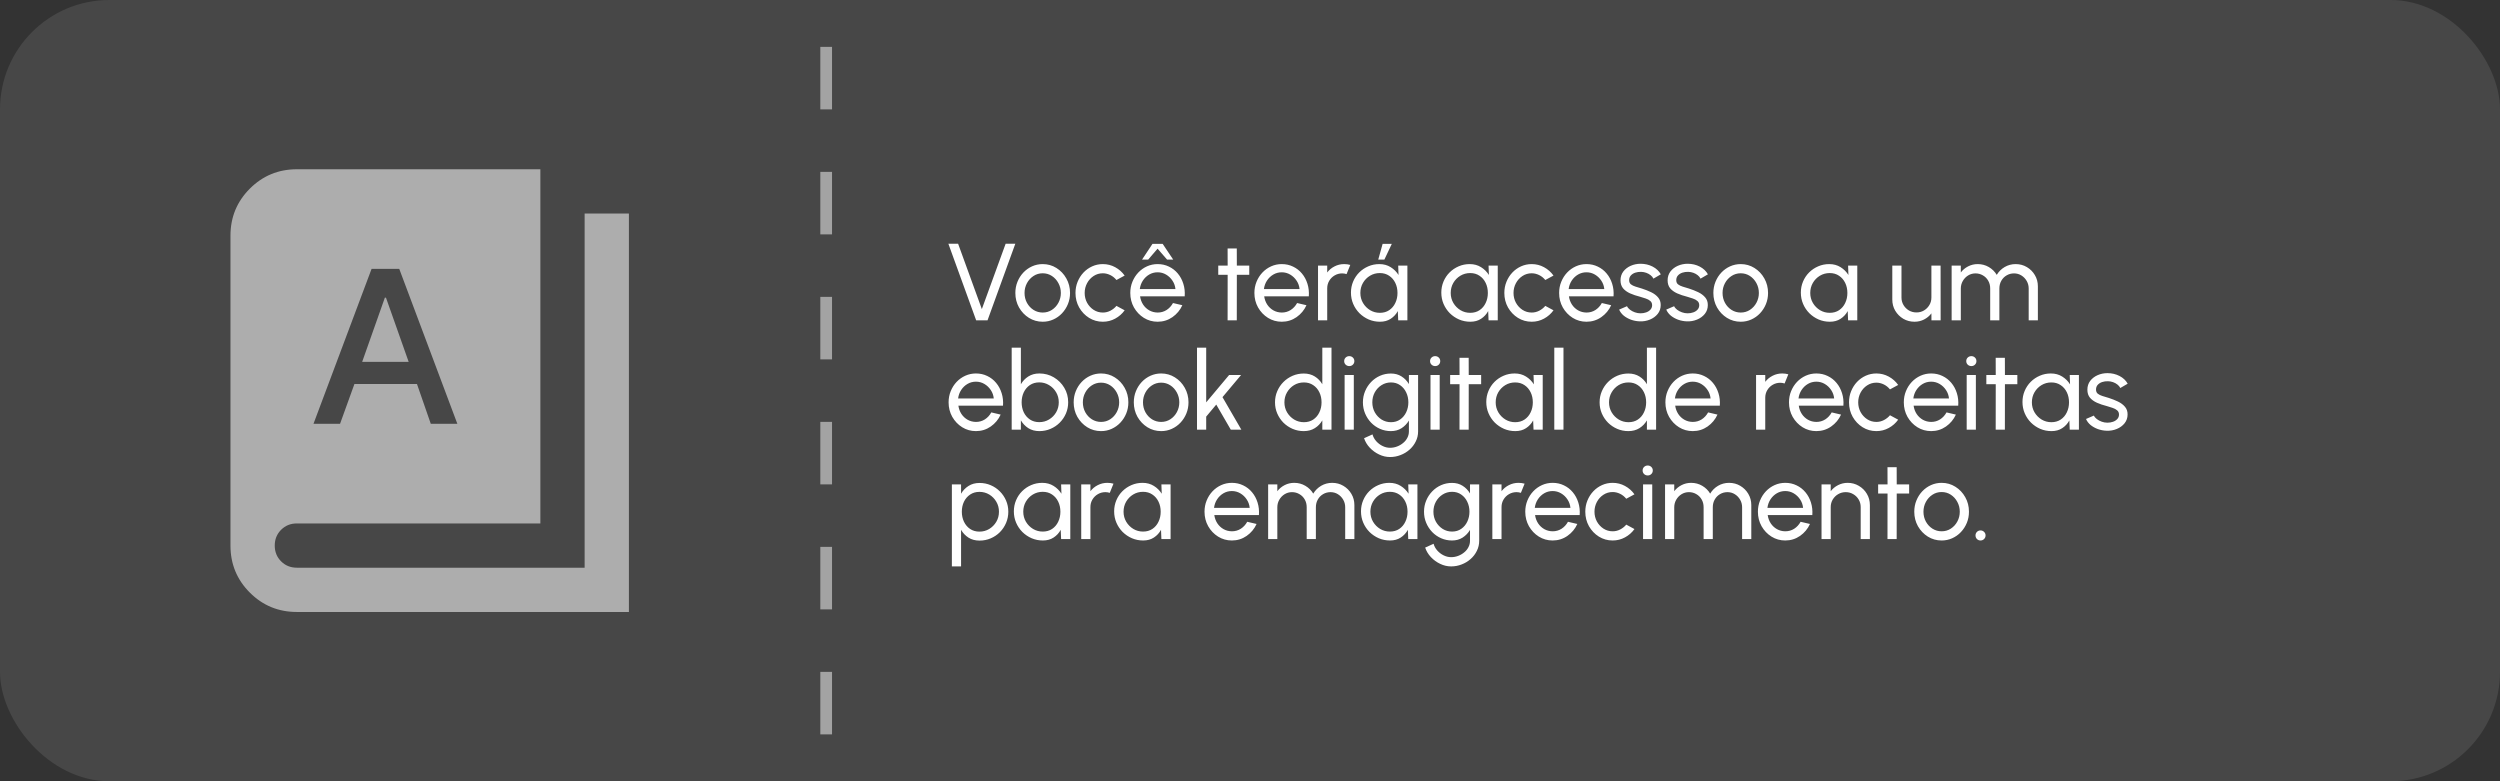
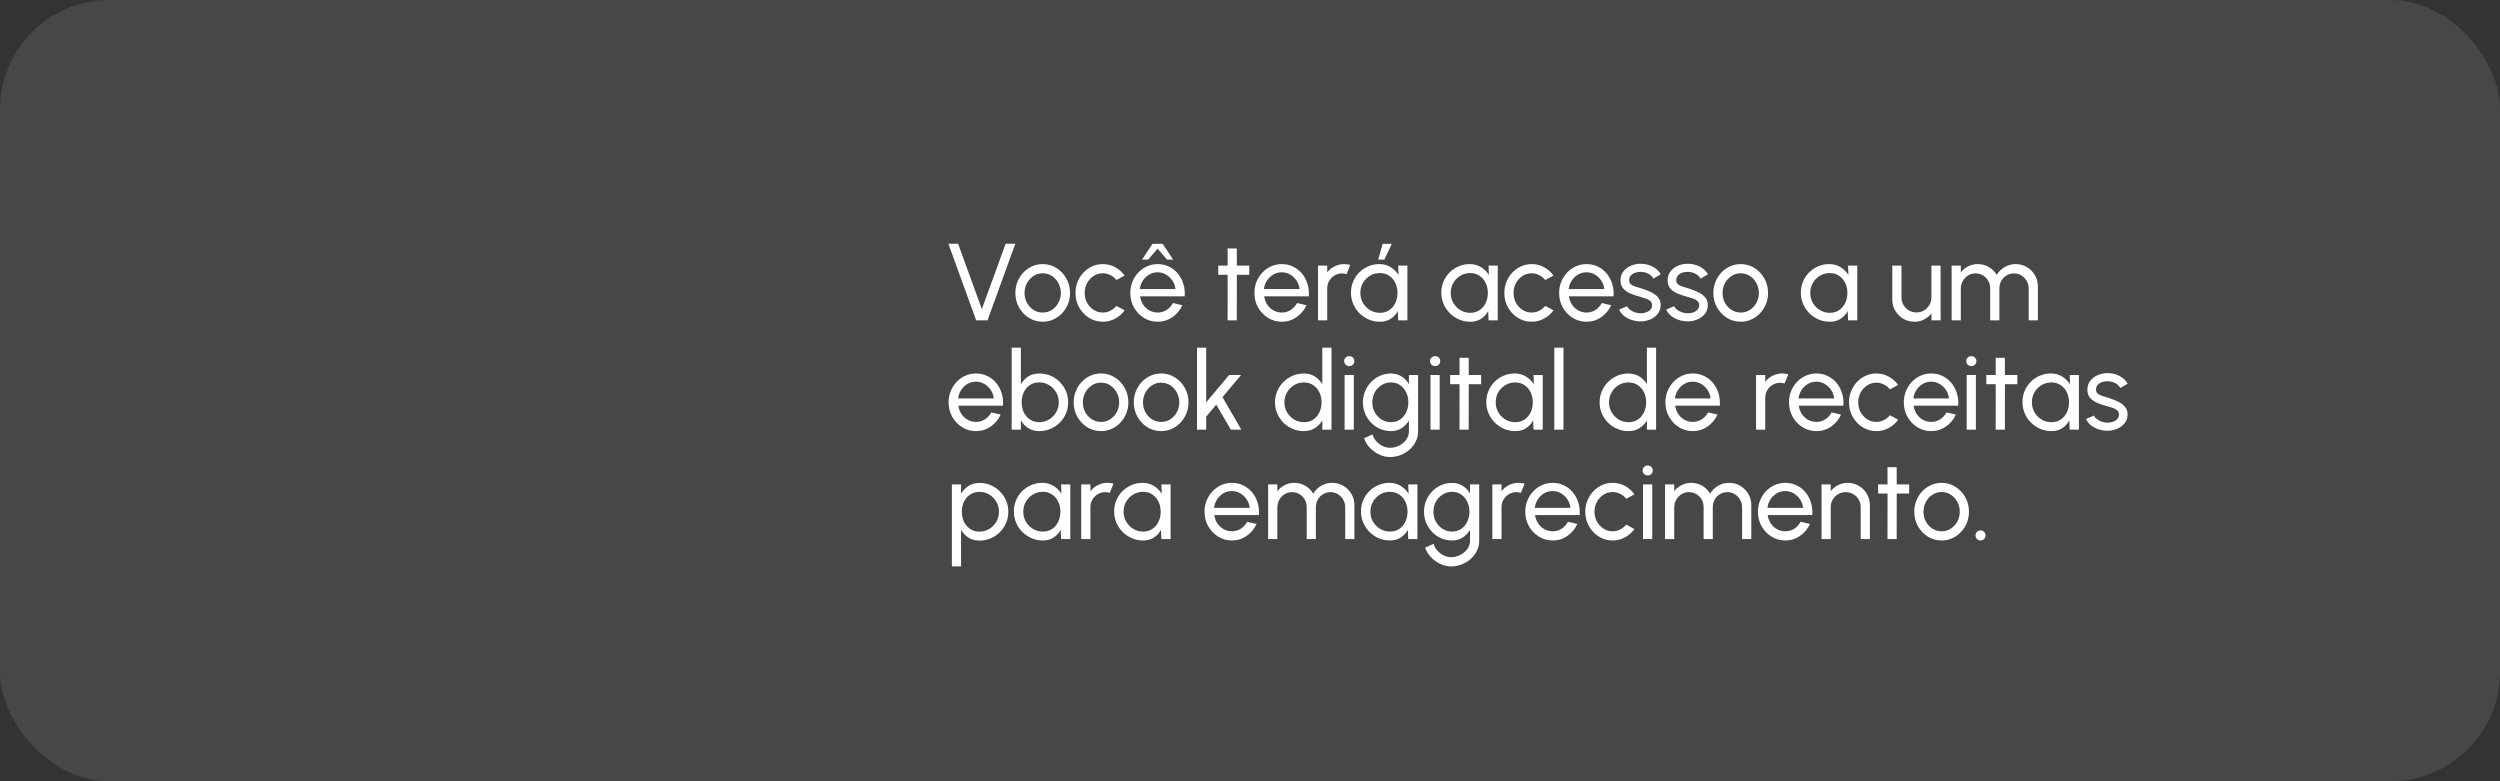
<svg xmlns="http://www.w3.org/2000/svg" width="320" height="100" viewBox="0 0 320 100" fill="none">
  <rect x="0" y="0" width="320" height="100" fill="#333333" stroke="none" />
  <rect width="320" height="100" rx="14" fill="white" fill-opacity="0.1" />
  <mask id="mask0_18_881" style="mask-type:alpha" maskUnits="userSpaceOnUse" x="21" y="16" width="68" height="68">
-     <rect x="21" y="16" width="68" height="68" fill="#D9D9D9" />
-   </mask>
+     </mask>
  <g mask="url(#mask0_18_881)">
-     <path d="M38 78.333C35.639 78.333 33.632 77.507 31.979 75.854C30.326 74.201 29.5 72.194 29.5 69.833V30.166C29.5 27.805 30.326 25.798 31.979 24.146C33.632 22.493 35.639 21.666 38 21.666H69.167V67H38C37.197 67 36.524 67.271 35.981 67.814C35.438 68.358 35.167 69.03 35.167 69.833C35.167 70.636 35.438 71.309 35.981 71.852C36.524 72.395 37.197 72.666 38 72.666H74.833V27.333H80.5V78.333H38ZM40.125 54.25H43.525L45.367 49.15H53.371L55.142 54.25H58.542L51.104 34.416H47.562L40.125 54.25ZM46.358 46.316L49.263 38.1H49.404L52.308 46.316H46.358Z" fill="#ADADAD" />
+     <path d="M38 78.333C35.639 78.333 33.632 77.507 31.979 75.854C30.326 74.201 29.5 72.194 29.5 69.833C29.5 27.805 30.326 25.798 31.979 24.146C33.632 22.493 35.639 21.666 38 21.666H69.167V67H38C37.197 67 36.524 67.271 35.981 67.814C35.438 68.358 35.167 69.03 35.167 69.833C35.167 70.636 35.438 71.309 35.981 71.852C36.524 72.395 37.197 72.666 38 72.666H74.833V27.333H80.5V78.333H38ZM40.125 54.25H43.525L45.367 49.15H53.371L55.142 54.25H58.542L51.104 34.416H47.562L40.125 54.25ZM46.358 46.316L49.263 38.1H49.404L52.308 46.316H46.358Z" fill="#ADADAD" />
  </g>
-   <line x1="105.75" y1="6" x2="105.75" y2="94" stroke="white" stroke-opacity="0.5" stroke-width="1.5" stroke-dasharray="8 8" />
  <path d="M124.948 41L121.392 31.2H122.638L125.676 39.565L128.721 31.2H129.96L126.404 41H124.948ZM133.465 41.182C132.821 41.182 132.233 41.016 131.701 40.685C131.174 40.354 130.751 39.91 130.434 39.355C130.121 38.795 129.965 38.177 129.965 37.5C129.965 36.987 130.056 36.508 130.238 36.065C130.42 35.617 130.67 35.225 130.987 34.889C131.309 34.548 131.682 34.282 132.107 34.091C132.532 33.9 132.984 33.804 133.465 33.804C134.109 33.804 134.695 33.97 135.222 34.301C135.754 34.632 136.176 35.078 136.489 35.638C136.806 36.198 136.965 36.819 136.965 37.5C136.965 38.009 136.874 38.485 136.692 38.928C136.51 39.371 136.258 39.763 135.936 40.104C135.619 40.44 135.248 40.704 134.823 40.895C134.403 41.086 133.95 41.182 133.465 41.182ZM133.465 40.006C133.904 40.006 134.298 39.892 134.648 39.663C135.003 39.43 135.28 39.124 135.481 38.746C135.686 38.363 135.789 37.948 135.789 37.5C135.789 37.043 135.684 36.623 135.474 36.24C135.269 35.857 134.991 35.552 134.641 35.323C134.291 35.094 133.899 34.98 133.465 34.98C133.026 34.98 132.632 35.097 132.282 35.33C131.932 35.559 131.654 35.864 131.449 36.247C131.244 36.63 131.141 37.047 131.141 37.5C131.141 37.967 131.246 38.391 131.456 38.774C131.666 39.152 131.948 39.453 132.303 39.677C132.658 39.896 133.045 40.006 133.465 40.006ZM142.905 39.152L143.955 39.719C143.638 40.162 143.234 40.517 142.744 40.783C142.259 41.049 141.732 41.182 141.162 41.182C140.518 41.182 139.93 41.016 139.398 40.685C138.871 40.354 138.449 39.91 138.131 39.355C137.819 38.795 137.662 38.177 137.662 37.5C137.662 36.987 137.753 36.508 137.935 36.065C138.117 35.617 138.367 35.225 138.684 34.889C139.006 34.548 139.38 34.282 139.804 34.091C140.229 33.9 140.682 33.804 141.162 33.804C141.732 33.804 142.259 33.937 142.744 34.203C143.234 34.469 143.638 34.826 143.955 35.274L142.905 35.841C142.681 35.566 142.415 35.353 142.107 35.204C141.799 35.055 141.484 34.98 141.162 34.98C140.728 34.98 140.334 35.097 139.979 35.33C139.629 35.559 139.352 35.864 139.146 36.247C138.941 36.63 138.838 37.047 138.838 37.5C138.838 37.953 138.941 38.37 139.146 38.753C139.356 39.131 139.636 39.434 139.986 39.663C140.341 39.892 140.733 40.006 141.162 40.006C141.508 40.006 141.832 39.927 142.135 39.768C142.439 39.609 142.695 39.404 142.905 39.152ZM148.176 41.182C147.532 41.182 146.944 41.016 146.412 40.685C145.885 40.354 145.462 39.91 145.145 39.355C144.832 38.795 144.676 38.177 144.676 37.5C144.676 36.987 144.767 36.508 144.949 36.065C145.131 35.617 145.381 35.225 145.698 34.889C146.02 34.548 146.393 34.282 146.818 34.091C147.243 33.9 147.695 33.804 148.176 33.804C148.703 33.804 149.186 33.911 149.625 34.126C150.068 34.336 150.446 34.63 150.759 35.008C151.076 35.386 151.312 35.825 151.466 36.324C151.625 36.823 151.683 37.358 151.641 37.927H145.929C145.985 38.324 146.116 38.678 146.321 38.991C146.526 39.299 146.788 39.544 147.105 39.726C147.427 39.908 147.784 40.001 148.176 40.006C148.596 40.006 148.976 39.899 149.317 39.684C149.658 39.465 149.933 39.166 150.143 38.788L151.34 39.068C151.06 39.689 150.638 40.197 150.073 40.594C149.508 40.986 148.876 41.182 148.176 41.182ZM145.894 37.003H150.458C150.421 36.611 150.295 36.254 150.08 35.932C149.865 35.605 149.592 35.344 149.261 35.148C148.93 34.952 148.568 34.854 148.176 34.854C147.784 34.854 147.425 34.95 147.098 35.141C146.771 35.332 146.501 35.591 146.286 35.918C146.076 36.24 145.945 36.602 145.894 37.003ZM148.82 31.214L150.171 33.23H149.387L148.169 31.83L146.965 33.23H146.181L147.518 31.214H148.82ZM159.905 35.176H158.316L158.309 41H157.133L157.14 35.176H155.936V34H157.14L157.133 31.802H158.309L158.316 34H159.905V35.176ZM164.063 41.182C163.419 41.182 162.831 41.016 162.299 40.685C161.771 40.354 161.349 39.91 161.032 39.355C160.719 38.795 160.563 38.177 160.563 37.5C160.563 36.987 160.654 36.508 160.836 36.065C161.018 35.617 161.267 35.225 161.585 34.889C161.907 34.548 162.28 34.282 162.705 34.091C163.129 33.9 163.582 33.804 164.063 33.804C164.59 33.804 165.073 33.911 165.512 34.126C165.955 34.336 166.333 34.63 166.646 35.008C166.963 35.386 167.199 35.825 167.353 36.324C167.511 36.823 167.57 37.358 167.528 37.927H161.816C161.872 38.324 162.002 38.678 162.208 38.991C162.413 39.299 162.674 39.544 162.992 39.726C163.314 39.908 163.671 40.001 164.063 40.006C164.483 40.006 164.863 39.899 165.204 39.684C165.544 39.465 165.82 39.166 166.03 38.788L167.227 39.068C166.947 39.689 166.524 40.197 165.96 40.594C165.395 40.986 164.763 41.182 164.063 41.182ZM161.781 37.003H166.345C166.307 36.611 166.181 36.254 165.967 35.932C165.752 35.605 165.479 35.344 165.148 35.148C164.816 34.952 164.455 34.854 164.063 34.854C163.671 34.854 163.311 34.95 162.985 35.141C162.658 35.332 162.387 35.591 162.173 35.918C161.963 36.24 161.832 36.602 161.781 37.003ZM168.707 41V34H169.883V34.875C170.131 34.548 170.443 34.289 170.821 34.098C171.199 33.902 171.61 33.804 172.053 33.804C172.324 33.804 172.585 33.839 172.837 33.909L172.361 35.085C172.17 35.024 171.983 34.994 171.801 34.994C171.451 34.994 171.129 35.08 170.835 35.253C170.546 35.421 170.315 35.65 170.142 35.939C169.97 36.228 169.883 36.55 169.883 36.905V41H168.707ZM178.97 34H180.146V41H178.97L178.921 39.817C178.702 40.223 178.398 40.552 178.011 40.804C177.628 41.056 177.171 41.182 176.639 41.182C176.126 41.182 175.645 41.086 175.197 40.895C174.749 40.699 174.352 40.431 174.007 40.09C173.666 39.745 173.4 39.348 173.209 38.9C173.018 38.452 172.922 37.969 172.922 37.451C172.922 36.952 173.015 36.48 173.202 36.037C173.389 35.594 173.648 35.206 173.979 34.875C174.315 34.539 174.702 34.278 175.141 34.091C175.58 33.9 176.051 33.804 176.555 33.804C177.106 33.804 177.589 33.935 178.004 34.196C178.419 34.453 178.755 34.786 179.012 35.197L178.97 34ZM176.618 40.041C177.08 40.041 177.479 39.929 177.815 39.705C178.156 39.476 178.417 39.168 178.599 38.781C178.786 38.394 178.879 37.967 178.879 37.5C178.879 37.024 178.786 36.595 178.599 36.212C178.412 35.825 178.149 35.519 177.808 35.295C177.472 35.066 177.075 34.952 176.618 34.952C176.156 34.952 175.736 35.066 175.358 35.295C174.98 35.524 174.679 35.832 174.455 36.219C174.236 36.602 174.126 37.029 174.126 37.5C174.126 37.971 174.24 38.401 174.469 38.788C174.698 39.171 175.001 39.476 175.379 39.705C175.757 39.929 176.17 40.041 176.618 40.041ZM176.415 33.23L176.975 31.214H178.151L177.199 33.23H176.415ZM190.536 34H191.712V41H190.536L190.487 39.817C190.268 40.223 189.965 40.552 189.577 40.804C189.195 41.056 188.737 41.182 188.205 41.182C187.692 41.182 187.211 41.086 186.763 40.895C186.315 40.699 185.919 40.431 185.573 40.09C185.233 39.745 184.967 39.348 184.775 38.9C184.584 38.452 184.488 37.969 184.488 37.451C184.488 36.952 184.582 36.48 184.768 36.037C184.955 35.594 185.214 35.206 185.545 34.875C185.881 34.539 186.269 34.278 186.707 34.091C187.146 33.9 187.617 33.804 188.121 33.804C188.672 33.804 189.155 33.935 189.57 34.196C189.986 34.453 190.322 34.786 190.578 35.197L190.536 34ZM188.184 40.041C188.646 40.041 189.045 39.929 189.381 39.705C189.722 39.476 189.983 39.168 190.165 38.781C190.352 38.394 190.445 37.967 190.445 37.5C190.445 37.024 190.352 36.595 190.165 36.212C189.979 35.825 189.715 35.519 189.374 35.295C189.038 35.066 188.642 34.952 188.184 34.952C187.722 34.952 187.302 35.066 186.924 35.295C186.546 35.524 186.245 35.832 186.021 36.219C185.802 36.602 185.692 37.029 185.692 37.5C185.692 37.971 185.807 38.401 186.035 38.788C186.264 39.171 186.567 39.476 186.945 39.705C187.323 39.929 187.736 40.041 188.184 40.041ZM197.798 39.152L198.848 39.719C198.53 40.162 198.127 40.517 197.637 40.783C197.151 41.049 196.624 41.182 196.055 41.182C195.411 41.182 194.823 41.016 194.291 40.685C193.763 40.354 193.341 39.91 193.024 39.355C192.711 38.795 192.555 38.177 192.555 37.5C192.555 36.987 192.646 36.508 192.828 36.065C193.01 35.617 193.259 35.225 193.577 34.889C193.899 34.548 194.272 34.282 194.697 34.091C195.121 33.9 195.574 33.804 196.055 33.804C196.624 33.804 197.151 33.937 197.637 34.203C198.127 34.469 198.53 34.826 198.848 35.274L197.798 35.841C197.574 35.566 197.308 35.353 197 35.204C196.692 35.055 196.377 34.98 196.055 34.98C195.621 34.98 195.226 35.097 194.872 35.33C194.522 35.559 194.244 35.864 194.039 36.247C193.833 36.63 193.731 37.047 193.731 37.5C193.731 37.953 193.833 38.37 194.039 38.753C194.249 39.131 194.529 39.434 194.879 39.663C195.233 39.892 195.625 40.006 196.055 40.006C196.4 40.006 196.724 39.927 197.028 39.768C197.331 39.609 197.588 39.404 197.798 39.152ZM203.068 41.182C202.424 41.182 201.836 41.016 201.304 40.685C200.777 40.354 200.355 39.91 200.037 39.355C199.725 38.795 199.568 38.177 199.568 37.5C199.568 36.987 199.659 36.508 199.841 36.065C200.023 35.617 200.273 35.225 200.59 34.889C200.912 34.548 201.286 34.282 201.71 34.091C202.135 33.9 202.588 33.804 203.068 33.804C203.596 33.804 204.079 33.911 204.517 34.126C204.961 34.336 205.339 34.63 205.651 35.008C205.969 35.386 206.204 35.825 206.358 36.324C206.517 36.823 206.575 37.358 206.533 37.927H200.821C200.877 38.324 201.008 38.678 201.213 38.991C201.419 39.299 201.68 39.544 201.997 39.726C202.319 39.908 202.676 40.001 203.068 40.006C203.488 40.006 203.869 39.899 204.209 39.684C204.55 39.465 204.825 39.166 205.035 38.788L206.232 39.068C205.952 39.689 205.53 40.197 204.965 40.594C204.401 40.986 203.768 41.182 203.068 41.182ZM200.786 37.003H205.35C205.313 36.611 205.187 36.254 204.972 35.932C204.758 35.605 204.485 35.344 204.153 35.148C203.822 34.952 203.46 34.854 203.068 34.854C202.676 34.854 202.317 34.95 201.99 35.141C201.664 35.332 201.393 35.591 201.178 35.918C200.968 36.24 200.838 36.602 200.786 37.003ZM209.875 41.133C209.497 41.119 209.129 41.049 208.769 40.923C208.415 40.792 208.102 40.617 207.831 40.398C207.565 40.174 207.372 39.917 207.25 39.628L208.258 39.194C208.328 39.353 208.454 39.502 208.636 39.642C208.818 39.782 209.028 39.894 209.266 39.978C209.504 40.062 209.745 40.104 209.987 40.104C210.244 40.104 210.484 40.064 210.708 39.985C210.932 39.906 211.114 39.789 211.254 39.635C211.399 39.476 211.471 39.287 211.471 39.068C211.471 38.835 211.392 38.653 211.233 38.522C211.079 38.387 210.883 38.282 210.645 38.207C210.412 38.128 210.174 38.053 209.931 37.983C209.451 37.862 209.021 37.717 208.643 37.549C208.265 37.376 207.967 37.159 207.747 36.898C207.533 36.632 207.425 36.294 207.425 35.883C207.425 35.449 207.544 35.073 207.782 34.756C208.025 34.439 208.342 34.194 208.734 34.021C209.126 33.848 209.546 33.762 209.994 33.762C210.559 33.762 211.075 33.883 211.541 34.126C212.008 34.369 212.356 34.698 212.584 35.113L211.639 35.666C211.56 35.498 211.439 35.351 211.275 35.225C211.112 35.094 210.925 34.992 210.715 34.917C210.505 34.842 210.291 34.803 210.071 34.798C209.801 34.789 209.546 34.824 209.308 34.903C209.075 34.982 208.886 35.104 208.741 35.267C208.601 35.426 208.531 35.624 208.531 35.862C208.531 36.095 208.606 36.273 208.755 36.394C208.909 36.515 209.108 36.613 209.35 36.688C209.598 36.758 209.866 36.84 210.155 36.933C210.58 37.068 210.977 37.225 211.345 37.402C211.714 37.579 212.01 37.801 212.234 38.067C212.463 38.333 212.575 38.662 212.57 39.054C212.57 39.483 212.442 39.859 212.185 40.181C211.929 40.498 211.595 40.741 211.184 40.909C210.778 41.077 210.342 41.152 209.875 41.133ZM215.905 41.133C215.527 41.119 215.158 41.049 214.799 40.923C214.444 40.792 214.131 40.617 213.861 40.398C213.595 40.174 213.401 39.917 213.28 39.628L214.288 39.194C214.358 39.353 214.484 39.502 214.666 39.642C214.848 39.782 215.058 39.894 215.296 39.978C215.534 40.062 215.774 40.104 216.017 40.104C216.273 40.104 216.514 40.064 216.738 39.985C216.962 39.906 217.144 39.789 217.284 39.635C217.428 39.476 217.501 39.287 217.501 39.068C217.501 38.835 217.421 38.653 217.263 38.522C217.109 38.387 216.913 38.282 216.675 38.207C216.441 38.128 216.203 38.053 215.961 37.983C215.48 37.862 215.051 37.717 214.673 37.549C214.295 37.376 213.996 37.159 213.777 36.898C213.562 36.632 213.455 36.294 213.455 35.883C213.455 35.449 213.574 35.073 213.812 34.756C214.054 34.439 214.372 34.194 214.764 34.021C215.156 33.848 215.576 33.762 216.024 33.762C216.588 33.762 217.104 33.883 217.571 34.126C218.037 34.369 218.385 34.698 218.614 35.113L217.669 35.666C217.589 35.498 217.468 35.351 217.305 35.225C217.141 35.094 216.955 34.992 216.745 34.917C216.535 34.842 216.32 34.803 216.101 34.798C215.83 34.789 215.576 34.824 215.338 34.903C215.104 34.982 214.915 35.104 214.771 35.267C214.631 35.426 214.561 35.624 214.561 35.862C214.561 36.095 214.635 36.273 214.785 36.394C214.939 36.515 215.137 36.613 215.38 36.688C215.627 36.758 215.895 36.84 216.185 36.933C216.609 37.068 217.006 37.225 217.375 37.402C217.743 37.579 218.04 37.801 218.264 38.067C218.492 38.333 218.604 38.662 218.6 39.054C218.6 39.483 218.471 39.859 218.215 40.181C217.958 40.498 217.624 40.741 217.214 40.909C216.808 41.077 216.371 41.152 215.905 41.133ZM222.811 41.182C222.167 41.182 221.579 41.016 221.047 40.685C220.519 40.354 220.097 39.91 219.78 39.355C219.467 38.795 219.311 38.177 219.311 37.5C219.311 36.987 219.402 36.508 219.584 36.065C219.766 35.617 220.015 35.225 220.333 34.889C220.655 34.548 221.028 34.282 221.453 34.091C221.877 33.9 222.33 33.804 222.811 33.804C223.455 33.804 224.04 33.97 224.568 34.301C225.1 34.632 225.522 35.078 225.835 35.638C226.152 36.198 226.311 36.819 226.311 37.5C226.311 38.009 226.22 38.485 226.038 38.928C225.856 39.371 225.604 39.763 225.282 40.104C224.964 40.44 224.593 40.704 224.169 40.895C223.749 41.086 223.296 41.182 222.811 41.182ZM222.811 40.006C223.249 40.006 223.644 39.892 223.994 39.663C224.348 39.43 224.626 39.124 224.827 38.746C225.032 38.363 225.135 37.948 225.135 37.5C225.135 37.043 225.03 36.623 224.82 36.24C224.614 35.857 224.337 35.552 223.987 35.323C223.637 35.094 223.245 34.98 222.811 34.98C222.372 34.98 221.978 35.097 221.628 35.33C221.278 35.559 221 35.864 220.795 36.247C220.589 36.63 220.487 37.047 220.487 37.5C220.487 37.967 220.592 38.391 220.802 38.774C221.012 39.152 221.294 39.453 221.649 39.677C222.003 39.896 222.391 40.006 222.811 40.006ZM236.556 34H237.732V41H236.556L236.507 39.817C236.288 40.223 235.984 40.552 235.597 40.804C235.214 41.056 234.757 41.182 234.225 41.182C233.712 41.182 233.231 41.086 232.783 40.895C232.335 40.699 231.938 40.431 231.593 40.09C231.252 39.745 230.986 39.348 230.795 38.9C230.604 38.452 230.508 37.969 230.508 37.451C230.508 36.952 230.601 36.48 230.788 36.037C230.975 35.594 231.234 35.206 231.565 34.875C231.901 34.539 232.288 34.278 232.727 34.091C233.166 33.9 233.637 33.804 234.141 33.804C234.692 33.804 235.175 33.935 235.59 34.196C236.005 34.453 236.341 34.786 236.598 35.197L236.556 34ZM234.204 40.041C234.666 40.041 235.065 39.929 235.401 39.705C235.742 39.476 236.003 39.168 236.185 38.781C236.372 38.394 236.465 37.967 236.465 37.5C236.465 37.024 236.372 36.595 236.185 36.212C235.998 35.825 235.735 35.519 235.394 35.295C235.058 35.066 234.661 34.952 234.204 34.952C233.742 34.952 233.322 35.066 232.944 35.295C232.566 35.524 232.265 35.832 232.041 36.219C231.822 36.602 231.712 37.029 231.712 37.5C231.712 37.971 231.826 38.401 232.055 38.788C232.284 39.171 232.587 39.476 232.965 39.705C233.343 39.929 233.756 40.041 234.204 40.041ZM242.214 38.34V34H243.39V38.081C243.39 38.436 243.477 38.758 243.649 39.047C243.822 39.336 244.053 39.567 244.342 39.74C244.636 39.908 244.958 39.992 245.308 39.992C245.663 39.992 245.983 39.908 246.267 39.74C246.557 39.567 246.788 39.336 246.96 39.047C247.133 38.758 247.219 38.436 247.219 38.081V34H248.395L248.402 41H247.226L247.219 40.111C246.972 40.438 246.659 40.699 246.281 40.895C245.903 41.086 245.495 41.182 245.056 41.182C244.534 41.182 244.055 41.056 243.621 40.804C243.192 40.547 242.849 40.204 242.592 39.775C242.34 39.346 242.214 38.867 242.214 38.34ZM249.809 41V34H250.985V34.875C251.232 34.548 251.542 34.289 251.916 34.098C252.294 33.902 252.704 33.804 253.148 33.804C253.666 33.804 254.139 33.93 254.569 34.182C254.998 34.434 255.336 34.768 255.584 35.183C255.831 34.768 256.167 34.434 256.592 34.182C257.021 33.93 257.492 33.804 258.006 33.804C258.533 33.804 259.011 33.932 259.441 34.189C259.87 34.441 260.211 34.782 260.463 35.211C260.719 35.64 260.848 36.119 260.848 36.646V41H259.672V36.926C259.672 36.581 259.588 36.261 259.42 35.967C259.252 35.673 259.025 35.437 258.741 35.26C258.456 35.083 258.141 34.994 257.796 34.994C257.45 34.994 257.135 35.078 256.851 35.246C256.566 35.409 256.34 35.638 256.172 35.932C256.004 36.221 255.92 36.553 255.92 36.926V41H254.744V36.926C254.744 36.553 254.66 36.221 254.492 35.932C254.324 35.638 254.095 35.409 253.806 35.246C253.521 35.078 253.206 34.994 252.861 34.994C252.52 34.994 252.205 35.083 251.916 35.26C251.631 35.437 251.405 35.673 251.237 35.967C251.069 36.261 250.985 36.581 250.985 36.926V41H249.809ZM124.92 55.182C124.276 55.182 123.688 55.016 123.156 54.685C122.629 54.354 122.206 53.91 121.889 53.355C121.576 52.795 121.42 52.177 121.42 51.5C121.42 50.987 121.511 50.508 121.693 50.065C121.875 49.617 122.125 49.225 122.442 48.889C122.764 48.548 123.137 48.282 123.562 48.091C123.987 47.9 124.439 47.804 124.92 47.804C125.447 47.804 125.93 47.911 126.369 48.126C126.812 48.336 127.19 48.63 127.503 49.008C127.82 49.386 128.056 49.825 128.21 50.324C128.369 50.823 128.427 51.358 128.385 51.927H122.673C122.729 52.324 122.86 52.678 123.065 52.991C123.27 53.299 123.532 53.544 123.849 53.726C124.171 53.908 124.528 54.001 124.92 54.006C125.34 54.006 125.72 53.899 126.061 53.684C126.402 53.465 126.677 53.166 126.887 52.788L128.084 53.068C127.804 53.689 127.382 54.197 126.817 54.594C126.252 54.986 125.62 55.182 124.92 55.182ZM122.638 51.003H127.202C127.165 50.611 127.039 50.254 126.824 49.932C126.609 49.605 126.336 49.344 126.005 49.148C125.674 48.952 125.312 48.854 124.92 48.854C124.528 48.854 124.169 48.95 123.842 49.141C123.515 49.332 123.245 49.591 123.03 49.918C122.82 50.24 122.689 50.602 122.638 51.003ZM133.038 47.804C133.72 47.804 134.338 47.97 134.893 48.301C135.453 48.632 135.899 49.078 136.23 49.638C136.562 50.193 136.727 50.812 136.727 51.493C136.727 52.002 136.632 52.48 136.44 52.928C136.249 53.371 135.983 53.763 135.642 54.104C135.306 54.44 134.914 54.704 134.466 54.895C134.023 55.086 133.547 55.182 133.038 55.182C132.497 55.182 132.026 55.056 131.624 54.804C131.228 54.547 130.91 54.214 130.672 53.803V55H129.496V44.5H130.672V49.183C130.91 48.772 131.228 48.441 131.624 48.189C132.026 47.932 132.497 47.804 133.038 47.804ZM133.024 54.034C133.486 54.034 133.906 53.92 134.284 53.691C134.662 53.462 134.963 53.157 135.187 52.774C135.411 52.387 135.523 51.96 135.523 51.493C135.523 51.017 135.409 50.588 135.18 50.205C134.952 49.818 134.648 49.512 134.27 49.288C133.892 49.059 133.477 48.945 133.024 48.945C132.567 48.945 132.168 49.059 131.827 49.288C131.491 49.517 131.23 49.825 131.043 50.212C130.861 50.599 130.77 51.026 130.77 51.493C130.77 51.964 130.861 52.394 131.043 52.781C131.23 53.164 131.494 53.469 131.834 53.698C132.175 53.922 132.572 54.034 133.024 54.034ZM140.93 55.182C140.286 55.182 139.698 55.016 139.166 54.685C138.638 54.354 138.216 53.91 137.899 53.355C137.586 52.795 137.43 52.177 137.43 51.5C137.43 50.987 137.521 50.508 137.703 50.065C137.885 49.617 138.134 49.225 138.452 48.889C138.774 48.548 139.147 48.282 139.572 48.091C139.996 47.9 140.449 47.804 140.93 47.804C141.574 47.804 142.159 47.97 142.687 48.301C143.219 48.632 143.641 49.078 143.954 49.638C144.271 50.198 144.43 50.819 144.43 51.5C144.43 52.009 144.339 52.485 144.157 52.928C143.975 53.371 143.723 53.763 143.401 54.104C143.083 54.44 142.712 54.704 142.288 54.895C141.868 55.086 141.415 55.182 140.93 55.182ZM140.93 54.006C141.368 54.006 141.763 53.892 142.113 53.663C142.467 53.43 142.745 53.124 142.946 52.746C143.151 52.363 143.254 51.948 143.254 51.5C143.254 51.043 143.149 50.623 142.939 50.24C142.733 49.857 142.456 49.552 142.106 49.323C141.756 49.094 141.364 48.98 140.93 48.98C140.491 48.98 140.097 49.097 139.747 49.33C139.397 49.559 139.119 49.864 138.914 50.247C138.708 50.63 138.606 51.047 138.606 51.5C138.606 51.967 138.711 52.391 138.921 52.774C139.131 53.152 139.413 53.453 139.768 53.677C140.122 53.896 140.51 54.006 140.93 54.006ZM148.627 55.182C147.983 55.182 147.395 55.016 146.863 54.685C146.336 54.354 145.913 53.91 145.596 53.355C145.283 52.795 145.127 52.177 145.127 51.5C145.127 50.987 145.218 50.508 145.4 50.065C145.582 49.617 145.832 49.225 146.149 48.889C146.471 48.548 146.844 48.282 147.269 48.091C147.694 47.9 148.146 47.804 148.627 47.804C149.271 47.804 149.857 47.97 150.384 48.301C150.916 48.632 151.338 49.078 151.651 49.638C151.968 50.198 152.127 50.819 152.127 51.5C152.127 52.009 152.036 52.485 151.854 52.928C151.672 53.371 151.42 53.763 151.098 54.104C150.781 54.44 150.41 54.704 149.985 54.895C149.565 55.086 149.112 55.182 148.627 55.182ZM148.627 54.006C149.066 54.006 149.46 53.892 149.81 53.663C150.165 53.43 150.442 53.124 150.643 52.746C150.848 52.363 150.951 51.948 150.951 51.5C150.951 51.043 150.846 50.623 150.636 50.24C150.431 49.857 150.153 49.552 149.803 49.323C149.453 49.094 149.061 48.98 148.627 48.98C148.188 48.98 147.794 49.097 147.444 49.33C147.094 49.559 146.816 49.864 146.611 50.247C146.406 50.63 146.303 51.047 146.303 51.5C146.303 51.967 146.408 52.391 146.618 52.774C146.828 53.152 147.11 53.453 147.465 53.677C147.82 53.896 148.207 54.006 148.627 54.006ZM158.894 55H157.543L155.681 51.787L154.393 53.327V55H153.217V44.5H154.393V51.5L157.326 48H158.859L156.479 50.835L158.894 55ZM169.256 44.5H170.432V55H169.256V53.81C169.018 54.221 168.699 54.552 168.297 54.804C167.896 55.056 167.425 55.182 166.883 55.182C166.375 55.182 165.899 55.086 165.455 54.895C165.012 54.704 164.62 54.44 164.279 54.104C163.943 53.763 163.68 53.371 163.488 52.928C163.297 52.485 163.201 52.009 163.201 51.5C163.201 50.991 163.297 50.515 163.488 50.072C163.68 49.624 163.943 49.232 164.279 48.896C164.62 48.555 165.012 48.289 165.455 48.098C165.899 47.907 166.375 47.811 166.883 47.811C167.425 47.811 167.896 47.937 168.297 48.189C168.699 48.441 169.018 48.772 169.256 49.183V44.5ZM166.897 54.041C167.359 54.041 167.758 53.929 168.094 53.705C168.435 53.476 168.696 53.168 168.878 52.781C169.065 52.394 169.158 51.967 169.158 51.5C169.158 51.024 169.065 50.595 168.878 50.212C168.692 49.825 168.428 49.519 168.087 49.295C167.751 49.066 167.355 48.952 166.897 48.952C166.435 48.952 166.015 49.066 165.637 49.295C165.264 49.524 164.965 49.832 164.741 50.219C164.517 50.602 164.405 51.029 164.405 51.5C164.405 51.971 164.52 52.401 164.748 52.788C164.977 53.171 165.28 53.476 165.658 53.705C166.036 53.929 166.449 54.041 166.897 54.041ZM172.111 48H173.287V55H172.111V48ZM172.713 46.859C172.527 46.859 172.37 46.798 172.244 46.677C172.118 46.556 172.055 46.404 172.055 46.222C172.055 46.04 172.118 45.888 172.244 45.767C172.37 45.646 172.524 45.585 172.706 45.585C172.888 45.585 173.042 45.646 173.168 45.767C173.294 45.888 173.357 46.04 173.357 46.222C173.357 46.404 173.294 46.556 173.168 46.677C173.047 46.798 172.895 46.859 172.713 46.859ZM180.34 48H181.516V55.224C181.516 55.686 181.416 56.115 181.215 56.512C181.019 56.913 180.753 57.261 180.417 57.555C180.081 57.854 179.699 58.085 179.269 58.248C178.84 58.416 178.392 58.5 177.925 58.5C177.44 58.5 176.971 58.39 176.518 58.171C176.066 57.956 175.669 57.667 175.328 57.303C174.992 56.944 174.75 56.54 174.6 56.092L175.678 55.602C175.767 55.924 175.926 56.213 176.154 56.47C176.388 56.731 176.658 56.937 176.966 57.086C177.279 57.24 177.599 57.317 177.925 57.317C178.233 57.317 178.53 57.263 178.814 57.156C179.104 57.049 179.363 56.899 179.591 56.708C179.825 56.521 180.007 56.3 180.137 56.043C180.273 55.791 180.34 55.518 180.34 55.224V53.831C180.102 54.232 179.787 54.559 179.395 54.811C179.008 55.058 178.555 55.182 178.037 55.182C177.543 55.182 177.078 55.086 176.644 54.895C176.21 54.704 175.83 54.44 175.503 54.104C175.177 53.763 174.92 53.371 174.733 52.928C174.547 52.485 174.453 52.009 174.453 51.5C174.453 50.991 174.547 50.515 174.733 50.072C174.92 49.624 175.177 49.232 175.503 48.896C175.83 48.555 176.21 48.289 176.644 48.098C177.078 47.907 177.543 47.811 178.037 47.811C178.555 47.811 179.008 47.935 179.395 48.182C179.787 48.429 180.102 48.756 180.34 49.162V48ZM178.044 54.041C178.497 54.041 178.889 53.924 179.22 53.691C179.556 53.458 179.815 53.147 179.997 52.76C180.179 52.373 180.27 51.953 180.27 51.5C180.27 51.033 180.177 50.609 179.99 50.226C179.808 49.839 179.549 49.531 179.213 49.302C178.882 49.069 178.492 48.952 178.044 48.952C177.606 48.952 177.204 49.066 176.84 49.295C176.476 49.524 176.187 49.832 175.972 50.219C175.762 50.602 175.657 51.029 175.657 51.5C175.657 51.971 175.765 52.401 175.979 52.788C176.199 53.171 176.488 53.476 176.847 53.705C177.211 53.929 177.61 54.041 178.044 54.041ZM183.104 48H184.28V55H183.104V48ZM183.706 46.859C183.519 46.859 183.363 46.798 183.237 46.677C183.111 46.556 183.048 46.404 183.048 46.222C183.048 46.04 183.111 45.888 183.237 45.767C183.363 45.646 183.517 45.585 183.699 45.585C183.881 45.585 184.035 45.646 184.161 45.767C184.287 45.888 184.35 46.04 184.35 46.222C184.35 46.404 184.287 46.556 184.161 46.677C184.039 46.798 183.888 46.859 183.706 46.859ZM189.587 49.176H187.998L187.991 55H186.815L186.822 49.176H185.618V48H186.822L186.815 45.802H187.991L187.998 48H189.587V49.176ZM196.292 48H197.468V55H196.292L196.243 53.817C196.024 54.223 195.721 54.552 195.333 54.804C194.951 55.056 194.493 55.182 193.961 55.182C193.448 55.182 192.967 55.086 192.519 54.895C192.071 54.699 191.675 54.431 191.329 54.09C190.989 53.745 190.723 53.348 190.531 52.9C190.34 52.452 190.244 51.969 190.244 51.451C190.244 50.952 190.338 50.48 190.524 50.037C190.711 49.594 190.97 49.206 191.301 48.875C191.637 48.539 192.025 48.278 192.463 48.091C192.902 47.9 193.373 47.804 193.877 47.804C194.428 47.804 194.911 47.935 195.326 48.196C195.742 48.453 196.078 48.786 196.334 49.197L196.292 48ZM193.94 54.041C194.402 54.041 194.801 53.929 195.137 53.705C195.478 53.476 195.739 53.168 195.921 52.781C196.108 52.394 196.201 51.967 196.201 51.5C196.201 51.024 196.108 50.595 195.921 50.212C195.735 49.825 195.471 49.519 195.13 49.295C194.794 49.066 194.398 48.952 193.94 48.952C193.478 48.952 193.058 49.066 192.68 49.295C192.302 49.524 192.001 49.832 191.777 50.219C191.558 50.602 191.448 51.029 191.448 51.5C191.448 51.971 191.563 52.401 191.791 52.788C192.02 53.171 192.323 53.476 192.701 53.705C193.079 53.929 193.492 54.041 193.94 54.041ZM198.949 55V44.5H200.125V55H198.949ZM210.805 44.5H211.981V55H210.805V53.81C210.567 54.221 210.247 54.552 209.846 54.804C209.445 55.056 208.973 55.182 208.432 55.182C207.923 55.182 207.447 55.086 207.004 54.895C206.561 54.704 206.169 54.44 205.828 54.104C205.492 53.763 205.228 53.371 205.037 52.928C204.846 52.485 204.75 52.009 204.75 51.5C204.75 50.991 204.846 50.515 205.037 50.072C205.228 49.624 205.492 49.232 205.828 48.896C206.169 48.555 206.561 48.289 207.004 48.098C207.447 47.907 207.923 47.811 208.432 47.811C208.973 47.811 209.445 47.937 209.846 48.189C210.247 48.441 210.567 48.772 210.805 49.183V44.5ZM208.446 54.041C208.908 54.041 209.307 53.929 209.643 53.705C209.984 53.476 210.245 53.168 210.427 52.781C210.614 52.394 210.707 51.967 210.707 51.5C210.707 51.024 210.614 50.595 210.427 50.212C210.24 49.825 209.977 49.519 209.636 49.295C209.3 49.066 208.903 48.952 208.446 48.952C207.984 48.952 207.564 49.066 207.186 49.295C206.813 49.524 206.514 49.832 206.29 50.219C206.066 50.602 205.954 51.029 205.954 51.5C205.954 51.971 206.068 52.401 206.297 52.788C206.526 53.171 206.829 53.476 207.207 53.705C207.585 53.929 207.998 54.041 208.446 54.041ZM216.672 55.182C216.028 55.182 215.44 55.016 214.908 54.685C214.381 54.354 213.958 53.91 213.641 53.355C213.328 52.795 213.172 52.177 213.172 51.5C213.172 50.987 213.263 50.508 213.445 50.065C213.627 49.617 213.877 49.225 214.194 48.889C214.516 48.548 214.889 48.282 215.314 48.091C215.739 47.9 216.191 47.804 216.672 47.804C217.199 47.804 217.682 47.911 218.121 48.126C218.564 48.336 218.942 48.63 219.255 49.008C219.572 49.386 219.808 49.825 219.962 50.324C220.121 50.823 220.179 51.358 220.137 51.927H214.425C214.481 52.324 214.612 52.678 214.817 52.991C215.022 53.299 215.284 53.544 215.601 53.726C215.923 53.908 216.28 54.001 216.672 54.006C217.092 54.006 217.472 53.899 217.813 53.684C218.154 53.465 218.429 53.166 218.639 52.788L219.836 53.068C219.556 53.689 219.134 54.197 218.569 54.594C218.004 54.986 217.372 55.182 216.672 55.182ZM214.39 51.003H218.954C218.917 50.611 218.791 50.254 218.576 49.932C218.361 49.605 218.088 49.344 217.757 49.148C217.426 48.952 217.064 48.854 216.672 48.854C216.28 48.854 215.921 48.95 215.594 49.141C215.267 49.332 214.997 49.591 214.782 49.918C214.572 50.24 214.441 50.602 214.39 51.003ZM224.776 55V48H225.952V48.875C226.199 48.548 226.512 48.289 226.89 48.098C227.268 47.902 227.678 47.804 228.122 47.804C228.392 47.804 228.654 47.839 228.906 47.909L228.43 49.085C228.238 49.024 228.052 48.994 227.87 48.994C227.52 48.994 227.198 49.08 226.904 49.253C226.614 49.421 226.383 49.65 226.211 49.939C226.038 50.228 225.952 50.55 225.952 50.905V55H224.776ZM232.49 55.182C231.846 55.182 231.258 55.016 230.726 54.685C230.199 54.354 229.777 53.91 229.459 53.355C229.147 52.795 228.99 52.177 228.99 51.5C228.99 50.987 229.081 50.508 229.263 50.065C229.445 49.617 229.695 49.225 230.012 48.889C230.334 48.548 230.708 48.282 231.132 48.091C231.557 47.9 232.01 47.804 232.49 47.804C233.018 47.804 233.501 47.911 233.939 48.126C234.383 48.336 234.761 48.63 235.073 49.008C235.391 49.386 235.626 49.825 235.78 50.324C235.939 50.823 235.997 51.358 235.955 51.927H230.243C230.299 52.324 230.43 52.678 230.635 52.991C230.841 53.299 231.102 53.544 231.419 53.726C231.741 53.908 232.098 54.001 232.49 54.006C232.91 54.006 233.291 53.899 233.631 53.684C233.972 53.465 234.247 53.166 234.457 52.788L235.654 53.068C235.374 53.689 234.952 54.197 234.387 54.594C233.823 54.986 233.19 55.182 232.49 55.182ZM230.208 51.003H234.772C234.735 50.611 234.609 50.254 234.394 49.932C234.18 49.605 233.907 49.344 233.575 49.148C233.244 48.952 232.882 48.854 232.49 48.854C232.098 48.854 231.739 48.95 231.412 49.141C231.086 49.332 230.815 49.591 230.6 49.918C230.39 50.24 230.26 50.602 230.208 51.003ZM241.917 53.152L242.967 53.719C242.65 54.162 242.246 54.517 241.756 54.783C241.271 55.049 240.743 55.182 240.174 55.182C239.53 55.182 238.942 55.016 238.41 54.685C237.883 54.354 237.46 53.91 237.143 53.355C236.83 52.795 236.674 52.177 236.674 51.5C236.674 50.987 236.765 50.508 236.947 50.065C237.129 49.617 237.379 49.225 237.696 48.889C238.018 48.548 238.391 48.282 238.816 48.091C239.241 47.9 239.693 47.804 240.174 47.804C240.743 47.804 241.271 47.937 241.756 48.203C242.246 48.469 242.65 48.826 242.967 49.274L241.917 49.841C241.693 49.566 241.427 49.353 241.119 49.204C240.811 49.055 240.496 48.98 240.174 48.98C239.74 48.98 239.346 49.097 238.991 49.33C238.641 49.559 238.363 49.864 238.158 50.247C237.953 50.63 237.85 51.047 237.85 51.5C237.85 51.953 237.953 52.37 238.158 52.753C238.368 53.131 238.648 53.434 238.998 53.663C239.353 53.892 239.745 54.006 240.174 54.006C240.519 54.006 240.844 53.927 241.147 53.768C241.45 53.609 241.707 53.404 241.917 53.152ZM247.188 55.182C246.544 55.182 245.956 55.016 245.424 54.685C244.896 54.354 244.474 53.91 244.157 53.355C243.844 52.795 243.688 52.177 243.688 51.5C243.688 50.987 243.779 50.508 243.961 50.065C244.143 49.617 244.392 49.225 244.71 48.889C245.032 48.548 245.405 48.282 245.83 48.091C246.254 47.9 246.707 47.804 247.188 47.804C247.715 47.804 248.198 47.911 248.637 48.126C249.08 48.336 249.458 48.63 249.771 49.008C250.088 49.386 250.324 49.825 250.478 50.324C250.636 50.823 250.695 51.358 250.653 51.927H244.941C244.997 52.324 245.127 52.678 245.333 52.991C245.538 53.299 245.799 53.544 246.117 53.726C246.439 53.908 246.796 54.001 247.188 54.006C247.608 54.006 247.988 53.899 248.329 53.684C248.669 53.465 248.945 53.166 249.155 52.788L250.352 53.068C250.072 53.689 249.649 54.197 249.085 54.594C248.52 54.986 247.888 55.182 247.188 55.182ZM244.906 51.003H249.47C249.432 50.611 249.306 50.254 249.092 49.932C248.877 49.605 248.604 49.344 248.273 49.148C247.941 48.952 247.58 48.854 247.188 48.854C246.796 48.854 246.436 48.95 246.11 49.141C245.783 49.332 245.512 49.591 245.298 49.918C245.088 50.24 244.957 50.602 244.906 51.003ZM251.736 48H252.912V55H251.736V48ZM252.338 46.859C252.152 46.859 251.995 46.798 251.869 46.677C251.743 46.556 251.68 46.404 251.68 46.222C251.68 46.04 251.743 45.888 251.869 45.767C251.995 45.646 252.149 45.585 252.331 45.585C252.513 45.585 252.667 45.646 252.793 45.767C252.919 45.888 252.982 46.04 252.982 46.222C252.982 46.404 252.919 46.556 252.793 46.677C252.672 46.798 252.52 46.859 252.338 46.859ZM258.22 49.176H256.631L256.624 55H255.448L255.455 49.176H254.251V48H255.455L255.448 45.802H256.624L256.631 48H258.22V49.176ZM264.925 48H266.101V55H264.925L264.876 53.817C264.657 54.223 264.353 54.552 263.966 54.804C263.583 55.056 263.126 55.182 262.594 55.182C262.081 55.182 261.6 55.086 261.152 54.895C260.704 54.699 260.307 54.431 259.962 54.09C259.621 53.745 259.355 53.348 259.164 52.9C258.973 52.452 258.877 51.969 258.877 51.451C258.877 50.952 258.97 50.48 259.157 50.037C259.344 49.594 259.603 49.206 259.934 48.875C260.27 48.539 260.657 48.278 261.096 48.091C261.535 47.9 262.006 47.804 262.51 47.804C263.061 47.804 263.544 47.935 263.959 48.196C264.374 48.453 264.71 48.786 264.967 49.197L264.925 48ZM262.573 54.041C263.035 54.041 263.434 53.929 263.77 53.705C264.111 53.476 264.372 53.168 264.554 52.781C264.741 52.394 264.834 51.967 264.834 51.5C264.834 51.024 264.741 50.595 264.554 50.212C264.367 49.825 264.104 49.519 263.763 49.295C263.427 49.066 263.03 48.952 262.573 48.952C262.111 48.952 261.691 49.066 261.313 49.295C260.935 49.524 260.634 49.832 260.41 50.219C260.191 50.602 260.081 51.029 260.081 51.5C260.081 51.971 260.195 52.401 260.424 52.788C260.653 53.171 260.956 53.476 261.334 53.705C261.712 53.929 262.125 54.041 262.573 54.041ZM269.635 55.133C269.257 55.119 268.888 55.049 268.529 54.923C268.174 54.792 267.862 54.617 267.591 54.398C267.325 54.174 267.131 53.917 267.01 53.628L268.018 53.194C268.088 53.353 268.214 53.502 268.396 53.642C268.578 53.782 268.788 53.894 269.026 53.978C269.264 54.062 269.504 54.104 269.747 54.104C270.004 54.104 270.244 54.064 270.468 53.985C270.692 53.906 270.874 53.789 271.014 53.635C271.159 53.476 271.231 53.287 271.231 53.068C271.231 52.835 271.152 52.653 270.993 52.522C270.839 52.387 270.643 52.282 270.405 52.207C270.172 52.128 269.934 52.053 269.691 51.983C269.21 51.862 268.781 51.717 268.403 51.549C268.025 51.376 267.726 51.159 267.507 50.898C267.292 50.632 267.185 50.294 267.185 49.883C267.185 49.449 267.304 49.073 267.542 48.756C267.785 48.439 268.102 48.194 268.494 48.021C268.886 47.848 269.306 47.762 269.754 47.762C270.319 47.762 270.834 47.883 271.301 48.126C271.768 48.369 272.115 48.698 272.344 49.113L271.399 49.666C271.32 49.498 271.198 49.351 271.035 49.225C270.872 49.094 270.685 48.992 270.475 48.917C270.265 48.842 270.05 48.803 269.831 48.798C269.56 48.789 269.306 48.824 269.068 48.903C268.835 48.982 268.646 49.104 268.501 49.267C268.361 49.426 268.291 49.624 268.291 49.862C268.291 50.095 268.366 50.273 268.515 50.394C268.669 50.515 268.867 50.613 269.11 50.688C269.357 50.758 269.626 50.84 269.915 50.933C270.34 51.068 270.736 51.225 271.105 51.402C271.474 51.579 271.77 51.801 271.994 52.067C272.223 52.333 272.335 52.662 272.33 53.054C272.33 53.483 272.202 53.859 271.945 54.181C271.688 54.498 271.355 54.741 270.944 54.909C270.538 55.077 270.102 55.152 269.635 55.133ZM123.016 72.5H121.84V62H123.016V63.197C123.254 62.786 123.571 62.455 123.968 62.203C124.365 61.946 124.836 61.818 125.382 61.818C125.891 61.818 126.367 61.914 126.81 62.105C127.258 62.296 127.65 62.562 127.986 62.903C128.322 63.239 128.586 63.629 128.777 64.072C128.968 64.515 129.064 64.991 129.064 65.5C129.064 66.009 128.968 66.487 128.777 66.935C128.586 67.383 128.322 67.777 127.986 68.118C127.65 68.454 127.258 68.718 126.81 68.909C126.367 69.1 125.891 69.196 125.382 69.196C124.836 69.196 124.365 69.07 123.968 68.818C123.571 68.561 123.254 68.228 123.016 67.817V72.5ZM125.368 62.959C124.915 62.959 124.519 63.073 124.178 63.302C123.837 63.531 123.574 63.836 123.387 64.219C123.205 64.602 123.114 65.029 123.114 65.5C123.114 65.967 123.205 66.394 123.387 66.781C123.574 67.168 123.835 67.476 124.171 67.705C124.512 67.934 124.911 68.048 125.368 68.048C125.821 68.048 126.236 67.936 126.614 67.712C126.992 67.483 127.295 67.178 127.524 66.795C127.753 66.408 127.867 65.976 127.867 65.5C127.867 65.033 127.755 64.609 127.531 64.226C127.307 63.839 127.006 63.531 126.628 63.302C126.25 63.073 125.83 62.959 125.368 62.959ZM135.822 62H136.998V69H135.822L135.773 67.817C135.553 68.223 135.25 68.552 134.863 68.804C134.48 69.056 134.023 69.182 133.491 69.182C132.977 69.182 132.497 69.086 132.049 68.895C131.601 68.699 131.204 68.431 130.859 68.09C130.518 67.745 130.252 67.348 130.061 66.9C129.869 66.452 129.774 65.969 129.774 65.451C129.774 64.952 129.867 64.48 130.054 64.037C130.24 63.594 130.499 63.206 130.831 62.875C131.167 62.539 131.554 62.278 131.993 62.091C132.431 61.9 132.903 61.804 133.407 61.804C133.957 61.804 134.44 61.935 134.856 62.196C135.271 62.453 135.607 62.786 135.864 63.197L135.822 62ZM133.47 68.041C133.932 68.041 134.331 67.929 134.667 67.705C135.007 67.476 135.269 67.168 135.451 66.781C135.637 66.394 135.731 65.967 135.731 65.5C135.731 65.024 135.637 64.595 135.451 64.212C135.264 63.825 135 63.519 134.66 63.295C134.324 63.066 133.927 62.952 133.47 62.952C133.008 62.952 132.588 63.066 132.21 63.295C131.832 63.524 131.531 63.832 131.307 64.219C131.087 64.602 130.978 65.029 130.978 65.5C130.978 65.971 131.092 66.401 131.321 66.788C131.549 67.171 131.853 67.476 132.231 67.705C132.609 67.929 133.022 68.041 133.47 68.041ZM138.397 69V62H139.573V62.875C139.82 62.548 140.133 62.289 140.511 62.098C140.889 61.902 141.299 61.804 141.743 61.804C142.013 61.804 142.275 61.839 142.527 61.909L142.051 63.085C141.859 63.024 141.673 62.994 141.491 62.994C141.141 62.994 140.819 63.08 140.525 63.253C140.235 63.421 140.004 63.65 139.832 63.939C139.659 64.228 139.573 64.55 139.573 64.905V69H138.397ZM148.659 62H149.835V69H148.659L148.61 67.817C148.391 68.223 148.088 68.552 147.7 68.804C147.318 69.056 146.86 69.182 146.328 69.182C145.815 69.182 145.334 69.086 144.886 68.895C144.438 68.699 144.042 68.431 143.696 68.09C143.356 67.745 143.09 67.348 142.898 66.9C142.707 66.452 142.611 65.969 142.611 65.451C142.611 64.952 142.705 64.48 142.891 64.037C143.078 63.594 143.337 63.206 143.668 62.875C144.004 62.539 144.392 62.278 144.83 62.091C145.269 61.9 145.74 61.804 146.244 61.804C146.795 61.804 147.278 61.935 147.693 62.196C148.109 62.453 148.445 62.786 148.701 63.197L148.659 62ZM146.307 68.041C146.769 68.041 147.168 67.929 147.504 67.705C147.845 67.476 148.106 67.168 148.288 66.781C148.475 66.394 148.568 65.967 148.568 65.5C148.568 65.024 148.475 64.595 148.288 64.212C148.102 63.825 147.838 63.519 147.497 63.295C147.161 63.066 146.765 62.952 146.307 62.952C145.845 62.952 145.425 63.066 145.047 63.295C144.669 63.524 144.368 63.832 144.144 64.219C143.925 64.602 143.815 65.029 143.815 65.5C143.815 65.971 143.93 66.401 144.158 66.788C144.387 67.171 144.69 67.476 145.068 67.705C145.446 67.929 145.859 68.041 146.307 68.041ZM157.678 69.182C157.034 69.182 156.446 69.016 155.914 68.685C155.386 68.354 154.964 67.91 154.647 67.355C154.334 66.795 154.178 66.177 154.178 65.5C154.178 64.987 154.269 64.508 154.451 64.065C154.633 63.617 154.882 63.225 155.2 62.889C155.522 62.548 155.895 62.282 156.32 62.091C156.744 61.9 157.197 61.804 157.678 61.804C158.205 61.804 158.688 61.911 159.127 62.126C159.57 62.336 159.948 62.63 160.261 63.008C160.578 63.386 160.814 63.825 160.968 64.324C161.126 64.823 161.185 65.358 161.143 65.927H155.431C155.487 66.324 155.617 66.678 155.823 66.991C156.028 67.299 156.289 67.544 156.607 67.726C156.929 67.908 157.286 68.001 157.678 68.006C158.098 68.006 158.478 67.899 158.819 67.684C159.159 67.465 159.435 67.166 159.645 66.788L160.842 67.068C160.562 67.689 160.139 68.197 159.575 68.594C159.01 68.986 158.378 69.182 157.678 69.182ZM155.396 65.003H159.96C159.922 64.611 159.796 64.254 159.582 63.932C159.367 63.605 159.094 63.344 158.763 63.148C158.431 62.952 158.07 62.854 157.678 62.854C157.286 62.854 156.926 62.95 156.6 63.141C156.273 63.332 156.002 63.591 155.788 63.918C155.578 64.24 155.447 64.602 155.396 65.003ZM162.322 69V62H163.498V62.875C163.746 62.548 164.056 62.289 164.429 62.098C164.807 61.902 165.218 61.804 165.661 61.804C166.179 61.804 166.653 61.93 167.082 62.182C167.512 62.434 167.85 62.768 168.097 63.183C168.345 62.768 168.681 62.434 169.105 62.182C169.535 61.93 170.006 61.804 170.519 61.804C171.047 61.804 171.525 61.932 171.954 62.189C172.384 62.441 172.724 62.782 172.976 63.211C173.233 63.64 173.361 64.119 173.361 64.646V69H172.185V64.926C172.185 64.581 172.101 64.261 171.933 63.967C171.765 63.673 171.539 63.437 171.254 63.26C170.97 63.083 170.655 62.994 170.309 62.994C169.964 62.994 169.649 63.078 169.364 63.246C169.08 63.409 168.853 63.638 168.685 63.932C168.517 64.221 168.433 64.553 168.433 64.926V69H167.257V64.926C167.257 64.553 167.173 64.221 167.005 63.932C166.837 63.638 166.609 63.409 166.319 63.246C166.035 63.078 165.72 62.994 165.374 62.994C165.034 62.994 164.719 63.083 164.429 63.26C164.145 63.437 163.918 63.673 163.75 63.967C163.582 64.261 163.498 64.581 163.498 64.926V69H162.322ZM180.255 62H181.431V69H180.255L180.206 67.817C179.987 68.223 179.683 68.552 179.296 68.804C178.913 69.056 178.456 69.182 177.924 69.182C177.411 69.182 176.93 69.086 176.482 68.895C176.034 68.699 175.637 68.431 175.292 68.09C174.951 67.745 174.685 67.348 174.494 66.9C174.303 66.452 174.207 65.969 174.207 65.451C174.207 64.952 174.3 64.48 174.487 64.037C174.674 63.594 174.933 63.206 175.264 62.875C175.6 62.539 175.987 62.278 176.426 62.091C176.865 61.9 177.336 61.804 177.84 61.804C178.391 61.804 178.874 61.935 179.289 62.196C179.704 62.453 180.04 62.786 180.297 63.197L180.255 62ZM177.903 68.041C178.365 68.041 178.764 67.929 179.1 67.705C179.441 67.476 179.702 67.168 179.884 66.781C180.071 66.394 180.164 65.967 180.164 65.5C180.164 65.024 180.071 64.595 179.884 64.212C179.697 63.825 179.434 63.519 179.093 63.295C178.757 63.066 178.36 62.952 177.903 62.952C177.441 62.952 177.021 63.066 176.643 63.295C176.265 63.524 175.964 63.832 175.74 64.219C175.521 64.602 175.411 65.029 175.411 65.5C175.411 65.971 175.525 66.401 175.754 66.788C175.983 67.171 176.286 67.476 176.664 67.705C177.042 67.929 177.455 68.041 177.903 68.041ZM188.161 62H189.337V69.224C189.337 69.686 189.236 70.115 189.036 70.512C188.84 70.913 188.574 71.261 188.238 71.555C187.902 71.854 187.519 72.085 187.09 72.248C186.66 72.416 186.212 72.5 185.746 72.5C185.26 72.5 184.791 72.39 184.339 72.171C183.886 71.956 183.489 71.667 183.149 71.303C182.813 70.944 182.57 70.54 182.421 70.092L183.499 69.602C183.587 69.924 183.746 70.213 183.975 70.47C184.208 70.731 184.479 70.937 184.787 71.086C185.099 71.24 185.419 71.317 185.746 71.317C186.054 71.317 186.35 71.263 186.635 71.156C186.924 71.049 187.183 70.899 187.412 70.708C187.645 70.521 187.827 70.3 187.958 70.043C188.093 69.791 188.161 69.518 188.161 69.224V67.831C187.923 68.232 187.608 68.559 187.216 68.811C186.828 69.058 186.376 69.182 185.858 69.182C185.363 69.182 184.899 69.086 184.465 68.895C184.031 68.704 183.65 68.44 183.324 68.104C182.997 67.763 182.74 67.371 182.554 66.928C182.367 66.485 182.274 66.009 182.274 65.5C182.274 64.991 182.367 64.515 182.554 64.072C182.74 63.624 182.997 63.232 183.324 62.896C183.65 62.555 184.031 62.289 184.465 62.098C184.899 61.907 185.363 61.811 185.858 61.811C186.376 61.811 186.828 61.935 187.216 62.182C187.608 62.429 187.923 62.756 188.161 63.162V62ZM185.865 68.041C186.317 68.041 186.709 67.924 187.041 67.691C187.377 67.458 187.636 67.147 187.818 66.76C188 66.373 188.091 65.953 188.091 65.5C188.091 65.033 187.997 64.609 187.811 64.226C187.629 63.839 187.37 63.531 187.034 63.302C186.702 63.069 186.313 62.952 185.865 62.952C185.426 62.952 185.025 63.066 184.661 63.295C184.297 63.524 184.007 63.832 183.793 64.219C183.583 64.602 183.478 65.029 183.478 65.5C183.478 65.971 183.585 66.401 183.8 66.788C184.019 67.171 184.308 67.476 184.668 67.705C185.032 67.929 185.431 68.041 185.865 68.041ZM191.02 69V62H192.196V62.875C192.443 62.548 192.756 62.289 193.134 62.098C193.512 61.902 193.922 61.804 194.366 61.804C194.636 61.804 194.898 61.839 195.15 61.909L194.674 63.085C194.482 63.024 194.296 62.994 194.114 62.994C193.764 62.994 193.442 63.08 193.148 63.253C192.858 63.421 192.627 63.65 192.455 63.939C192.282 64.228 192.196 64.55 192.196 64.905V69H191.02ZM198.734 69.182C198.09 69.182 197.502 69.016 196.97 68.685C196.443 68.354 196.021 67.91 195.703 67.355C195.391 66.795 195.234 66.177 195.234 65.5C195.234 64.987 195.325 64.508 195.507 64.065C195.689 63.617 195.939 63.225 196.256 62.889C196.578 62.548 196.952 62.282 197.376 62.091C197.801 61.9 198.254 61.804 198.734 61.804C199.262 61.804 199.745 61.911 200.183 62.126C200.627 62.336 201.005 62.63 201.317 63.008C201.635 63.386 201.87 63.825 202.024 64.324C202.183 64.823 202.241 65.358 202.199 65.927H196.487C196.543 66.324 196.674 66.678 196.879 66.991C197.085 67.299 197.346 67.544 197.663 67.726C197.985 67.908 198.342 68.001 198.734 68.006C199.154 68.006 199.535 67.899 199.875 67.684C200.216 67.465 200.491 67.166 200.701 66.788L201.898 67.068C201.618 67.689 201.196 68.197 200.631 68.594C200.067 68.986 199.434 69.182 198.734 69.182ZM196.452 65.003H201.016C200.979 64.611 200.853 64.254 200.638 63.932C200.424 63.605 200.151 63.344 199.819 63.148C199.488 62.952 199.126 62.854 198.734 62.854C198.342 62.854 197.983 62.95 197.656 63.141C197.33 63.332 197.059 63.591 196.844 63.918C196.634 64.24 196.504 64.602 196.452 65.003ZM208.161 67.152L209.211 67.719C208.894 68.162 208.49 68.517 208 68.783C207.515 69.049 206.987 69.182 206.418 69.182C205.774 69.182 205.186 69.016 204.654 68.685C204.127 68.354 203.704 67.91 203.387 67.355C203.074 66.795 202.918 66.177 202.918 65.5C202.918 64.987 203.009 64.508 203.191 64.065C203.373 63.617 203.623 63.225 203.94 62.889C204.262 62.548 204.635 62.282 205.06 62.091C205.485 61.9 205.937 61.804 206.418 61.804C206.987 61.804 207.515 61.937 208 62.203C208.49 62.469 208.894 62.826 209.211 63.274L208.161 63.841C207.937 63.566 207.671 63.353 207.363 63.204C207.055 63.055 206.74 62.98 206.418 62.98C205.984 62.98 205.59 63.097 205.235 63.33C204.885 63.559 204.607 63.864 204.402 64.247C204.197 64.63 204.094 65.047 204.094 65.5C204.094 65.953 204.197 66.37 204.402 66.753C204.612 67.131 204.892 67.434 205.242 67.663C205.597 67.892 205.989 68.006 206.418 68.006C206.763 68.006 207.088 67.927 207.391 67.768C207.694 67.609 207.951 67.404 208.161 67.152ZM210.311 62H211.487V69H210.311V62ZM210.913 60.859C210.726 60.859 210.57 60.798 210.444 60.677C210.318 60.556 210.255 60.404 210.255 60.222C210.255 60.04 210.318 59.888 210.444 59.767C210.57 59.646 210.724 59.585 210.906 59.585C211.088 59.585 211.242 59.646 211.368 59.767C211.494 59.888 211.557 60.04 211.557 60.222C211.557 60.404 211.494 60.556 211.368 60.677C211.246 60.798 211.095 60.859 210.913 60.859ZM213.127 69V62H214.303V62.875C214.55 62.548 214.861 62.289 215.234 62.098C215.612 61.902 216.023 61.804 216.466 61.804C216.984 61.804 217.458 61.93 217.887 62.182C218.316 62.434 218.655 62.768 218.902 63.183C219.149 62.768 219.485 62.434 219.91 62.182C220.339 61.93 220.811 61.804 221.324 61.804C221.851 61.804 222.33 61.932 222.759 62.189C223.188 62.441 223.529 62.782 223.781 63.211C224.038 63.64 224.166 64.119 224.166 64.646V69H222.99V64.926C222.99 64.581 222.906 64.261 222.738 63.967C222.57 63.673 222.344 63.437 222.059 63.26C221.774 63.083 221.459 62.994 221.114 62.994C220.769 62.994 220.454 63.078 220.169 63.246C219.884 63.409 219.658 63.638 219.49 63.932C219.322 64.221 219.238 64.553 219.238 64.926V69H218.062V64.926C218.062 64.553 217.978 64.221 217.81 63.932C217.642 63.638 217.413 63.409 217.124 63.246C216.839 63.078 216.524 62.994 216.179 62.994C215.838 62.994 215.523 63.083 215.234 63.26C214.949 63.437 214.723 63.673 214.555 63.967C214.387 64.261 214.303 64.581 214.303 64.926V69H213.127ZM228.512 69.182C227.868 69.182 227.28 69.016 226.748 68.685C226.22 68.354 225.798 67.91 225.481 67.355C225.168 66.795 225.012 66.177 225.012 65.5C225.012 64.987 225.103 64.508 225.285 64.065C225.467 63.617 225.716 63.225 226.034 62.889C226.356 62.548 226.729 62.282 227.154 62.091C227.578 61.9 228.031 61.804 228.512 61.804C229.039 61.804 229.522 61.911 229.961 62.126C230.404 62.336 230.782 62.63 231.095 63.008C231.412 63.386 231.648 63.825 231.802 64.324C231.96 64.823 232.019 65.358 231.977 65.927H226.265C226.321 66.324 226.451 66.678 226.657 66.991C226.862 67.299 227.123 67.544 227.441 67.726C227.763 67.908 228.12 68.001 228.512 68.006C228.932 68.006 229.312 67.899 229.653 67.684C229.993 67.465 230.269 67.166 230.479 66.788L231.676 67.068C231.396 67.689 230.973 68.197 230.409 68.594C229.844 68.986 229.212 69.182 228.512 69.182ZM226.23 65.003H230.794C230.756 64.611 230.63 64.254 230.416 63.932C230.201 63.605 229.928 63.344 229.597 63.148C229.265 62.952 228.904 62.854 228.512 62.854C228.12 62.854 227.76 62.95 227.434 63.141C227.107 63.332 226.836 63.591 226.622 63.918C226.412 64.24 226.281 64.602 226.23 65.003ZM239.344 64.646V69H238.168V64.905C238.168 64.55 238.082 64.228 237.909 63.939C237.737 63.65 237.506 63.421 237.216 63.253C236.927 63.08 236.605 62.994 236.25 62.994C235.9 62.994 235.578 63.08 235.284 63.253C234.995 63.421 234.764 63.65 234.591 63.939C234.419 64.228 234.332 64.55 234.332 64.905V69H233.156V62H234.332V62.875C234.58 62.548 234.892 62.289 235.27 62.098C235.648 61.902 236.059 61.804 236.502 61.804C237.025 61.804 237.501 61.932 237.93 62.189C238.364 62.441 238.707 62.782 238.959 63.211C239.216 63.64 239.344 64.119 239.344 64.646ZM244.37 63.176H242.781L242.774 69H241.598L241.605 63.176H240.401V62H241.605L241.598 59.802H242.774L242.781 62H244.37V63.176ZM248.527 69.182C247.883 69.182 247.295 69.016 246.763 68.685C246.236 68.354 245.814 67.91 245.496 67.355C245.184 66.795 245.027 66.177 245.027 65.5C245.027 64.987 245.118 64.508 245.3 64.065C245.482 63.617 245.732 63.225 246.049 62.889C246.371 62.548 246.745 62.282 247.169 62.091C247.594 61.9 248.047 61.804 248.527 61.804C249.171 61.804 249.757 61.97 250.284 62.301C250.816 62.632 251.239 63.078 251.551 63.638C251.869 64.198 252.027 64.819 252.027 65.5C252.027 66.009 251.936 66.485 251.754 66.928C251.572 67.371 251.32 67.763 250.998 68.104C250.681 68.44 250.31 68.704 249.885 68.895C249.465 69.086 249.013 69.182 248.527 69.182ZM248.527 68.006C248.966 68.006 249.36 67.892 249.71 67.663C250.065 67.43 250.343 67.124 250.543 66.746C250.749 66.363 250.851 65.948 250.851 65.5C250.851 65.043 250.746 64.623 250.536 64.24C250.331 63.857 250.053 63.552 249.703 63.323C249.353 63.094 248.961 62.98 248.527 62.98C248.089 62.98 247.694 63.097 247.344 63.33C246.994 63.559 246.717 63.864 246.511 64.247C246.306 64.63 246.203 65.047 246.203 65.5C246.203 65.967 246.308 66.391 246.518 66.774C246.728 67.152 247.011 67.453 247.365 67.677C247.72 67.896 248.107 68.006 248.527 68.006ZM253.502 69.182C253.324 69.182 253.173 69.119 253.047 68.993C252.925 68.867 252.865 68.713 252.865 68.531C252.865 68.358 252.925 68.209 253.047 68.083C253.173 67.957 253.324 67.894 253.502 67.894C253.684 67.894 253.838 67.957 253.964 68.083C254.09 68.209 254.153 68.358 254.153 68.531C254.153 68.713 254.09 68.867 253.964 68.993C253.838 69.119 253.684 69.182 253.502 69.182Z" fill="white" />
</svg>